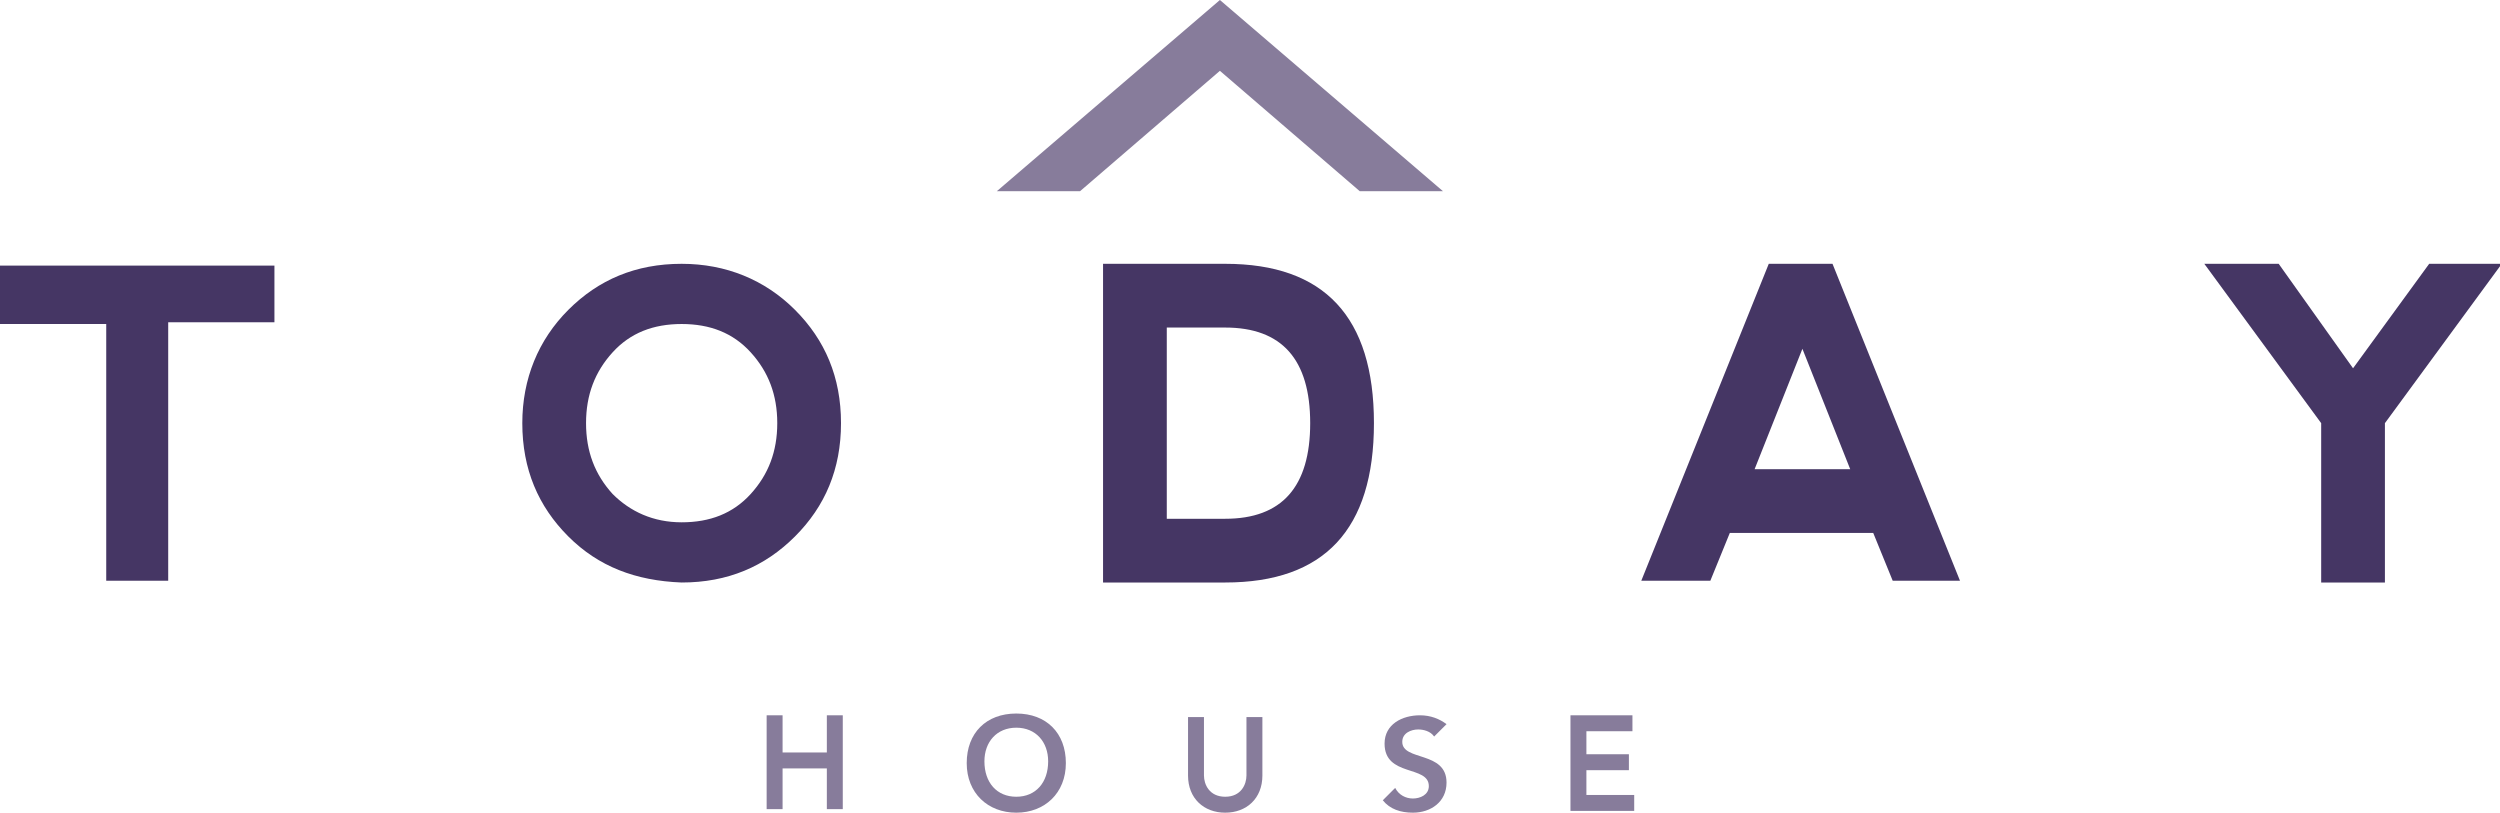
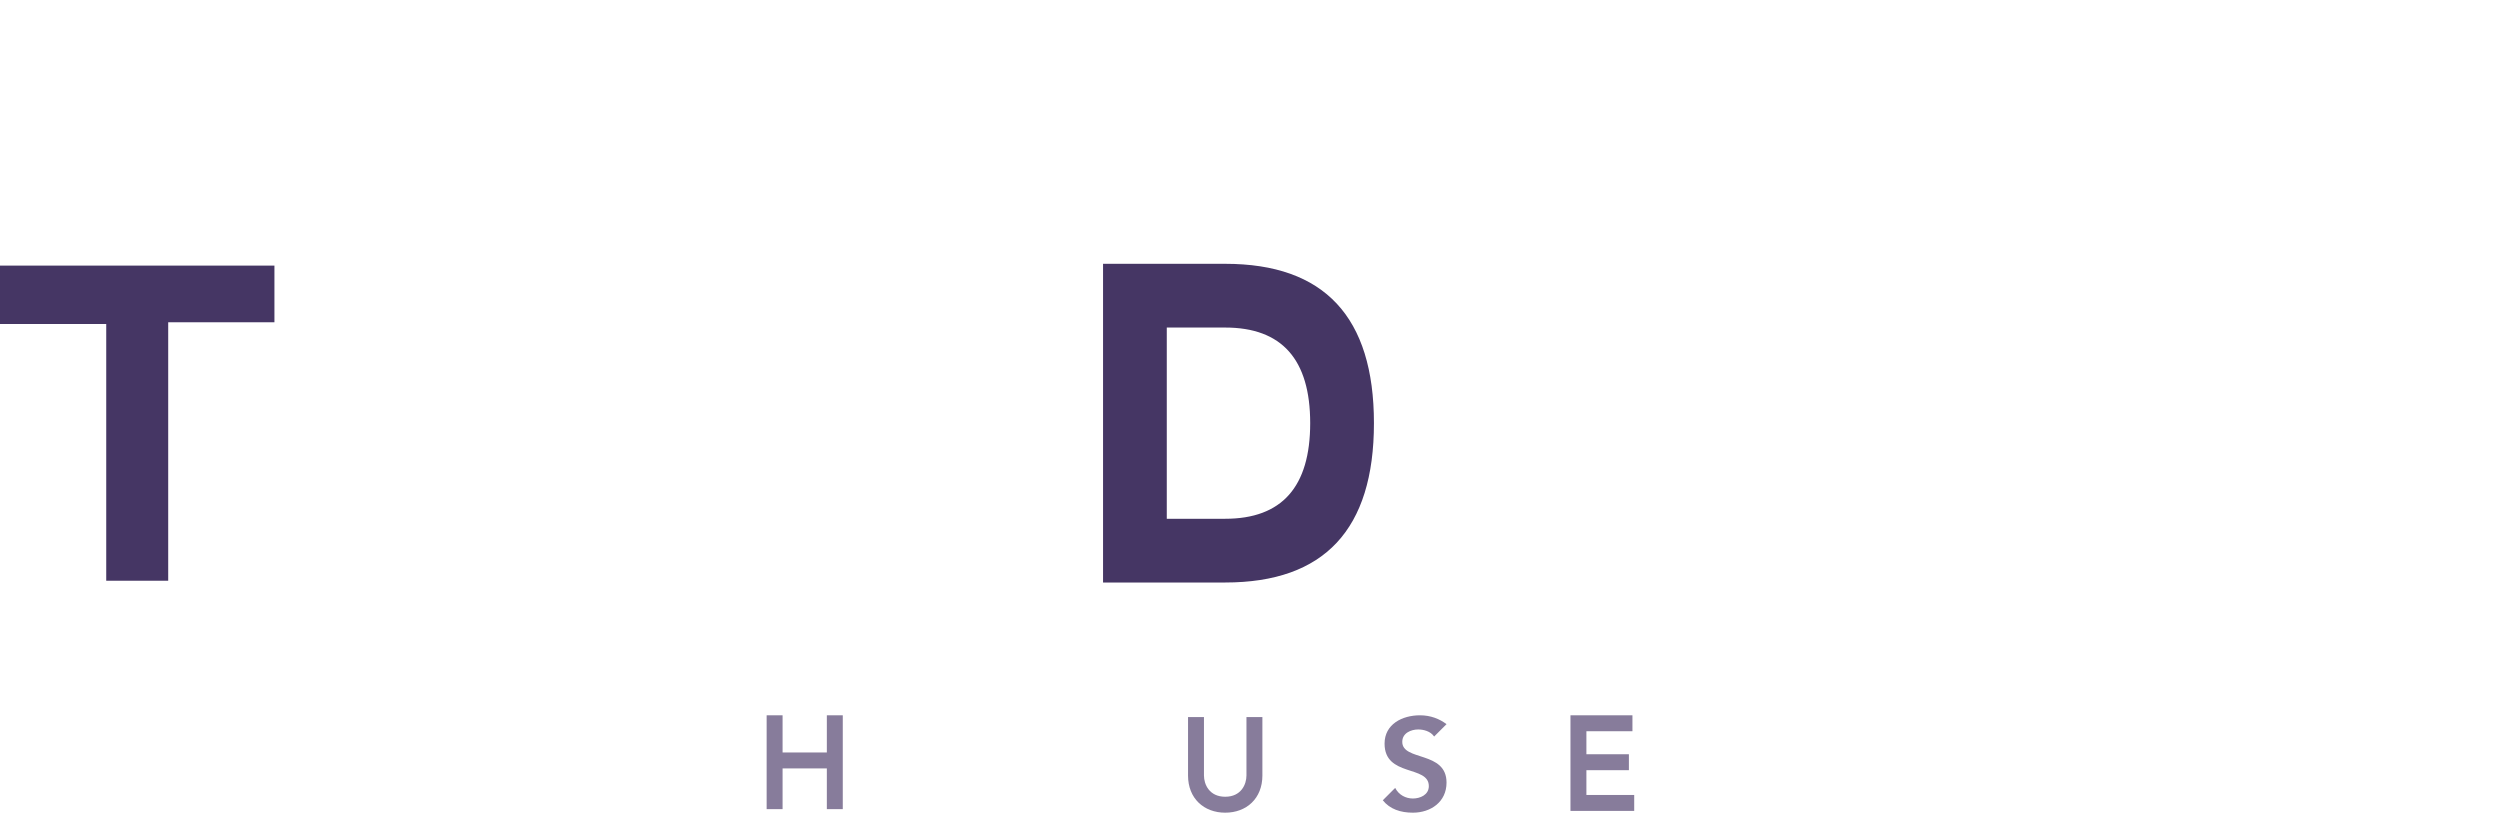
<svg xmlns="http://www.w3.org/2000/svg" version="1.1" id="Layer_1" x="0px" y="0px" viewBox="0 0 141.2 45.9" style="enable-background:new 0 0 141.2 45.9;" xml:space="preserve">
  <style type="text/css">
	.st0{fill:#453664;}
	.st1{fill:#877C9B;}
</style>
  <g>
    <path class="st0" d="M15.5,14.9v3.3h-6v14.6H6V18.3H0v-3.3H15.5z" />
-     <path class="st0" d="M32.1,30.3c-1.7-1.7-2.6-3.8-2.6-6.4c0-2.5,0.9-4.7,2.6-6.4c1.7-1.7,3.8-2.6,6.4-2.6c2.5,0,4.7,0.9,6.4,2.6   c1.7,1.7,2.6,3.8,2.6,6.4s-0.9,4.7-2.6,6.4c-1.7,1.7-3.8,2.6-6.4,2.6C35.9,32.8,33.8,32,32.1,30.3z M38.5,29.5   c1.6,0,2.9-0.5,3.9-1.6c1-1.1,1.5-2.4,1.5-4c0-1.6-0.5-2.9-1.5-4c-1-1.1-2.3-1.6-3.9-1.6c-1.6,0-2.9,0.5-3.9,1.6   c-1,1.1-1.5,2.4-1.5,4c0,1.6,0.5,2.9,1.5,4C35.6,28.9,36.9,29.5,38.5,29.5z" />
    <path class="st0" d="M62.3,32.8V14.9h6.9c5.6,0,8.4,3,8.4,9c0,6-2.8,9-8.4,9H62.3z M69.2,29.3c3.2,0,4.8-1.8,4.8-5.4   c0-3.6-1.6-5.4-4.8-5.4h-3.3v10.8H69.2z" />
-     <path class="st0" d="M92.7,32.8l7.2-17.9h3.6l7.2,17.9l-3.8,0l-1.1-2.7h-8.1l-1.1,2.7H92.7z M101.8,19.7l-2.7,6.8h5.4L101.8,19.7z" />
-     <path class="st0" d="M124.5,14.9h4.2l4.2,5.9l4.3-5.9h4.1l-6.6,9v9h-3.6v-9L124.5,14.9z" />
  </g>
  <g>
    <path class="st1" d="M43.3,40.4h0.9v2.1h2.5v-2.1h0.9v5.3h-0.9v-2.3h-2.5v2.3h-0.9V40.4z" />
-     <path class="st1" d="M57.4,40.3c1.7,0,2.8,1.1,2.8,2.8c0,1.7-1.2,2.8-2.8,2.8c-1.6,0-2.8-1.1-2.8-2.8   C54.6,41.4,55.7,40.3,57.4,40.3z M57.4,45c1.1,0,1.8-0.8,1.8-2c0-1.1-0.7-1.9-1.8-1.9c-1.1,0-1.8,0.8-1.8,1.9   C55.6,44.2,56.3,45,57.4,45z" />
    <path class="st1" d="M71.3,43.8c0,1.3-0.9,2.1-2.1,2.1c-1.2,0-2.1-0.8-2.1-2.1v-3.3H68v3.3c0,0.5,0.3,1.2,1.2,1.2   c0.9,0,1.2-0.7,1.2-1.2v-3.3h0.9V43.8z" />
    <path class="st1" d="M81,41.6c-0.2-0.3-0.6-0.4-0.9-0.4c-0.4,0-0.9,0.2-0.9,0.7c0,1.1,2.5,0.5,2.5,2.3c0,1.1-0.9,1.7-1.9,1.7   c-0.7,0-1.3-0.2-1.7-0.7l0.7-0.7c0.2,0.4,0.6,0.6,1,0.6c0.4,0,0.9-0.2,0.9-0.7c0-1.2-2.5-0.5-2.5-2.4c0-1.1,1-1.6,2-1.6   c0.6,0,1.1,0.2,1.5,0.5L81,41.6z" />
    <path class="st1" d="M88.7,40.4h3.5v0.9h-2.6v1.3h2.4v0.9h-2.4v1.4h2.7v0.9h-3.6V40.4z" />
  </g>
-   <polygon class="st1" points="68.9,0 56.3,10.8 61,10.8 68.9,4 76.8,10.8 81.5,10.8 " />
</svg>